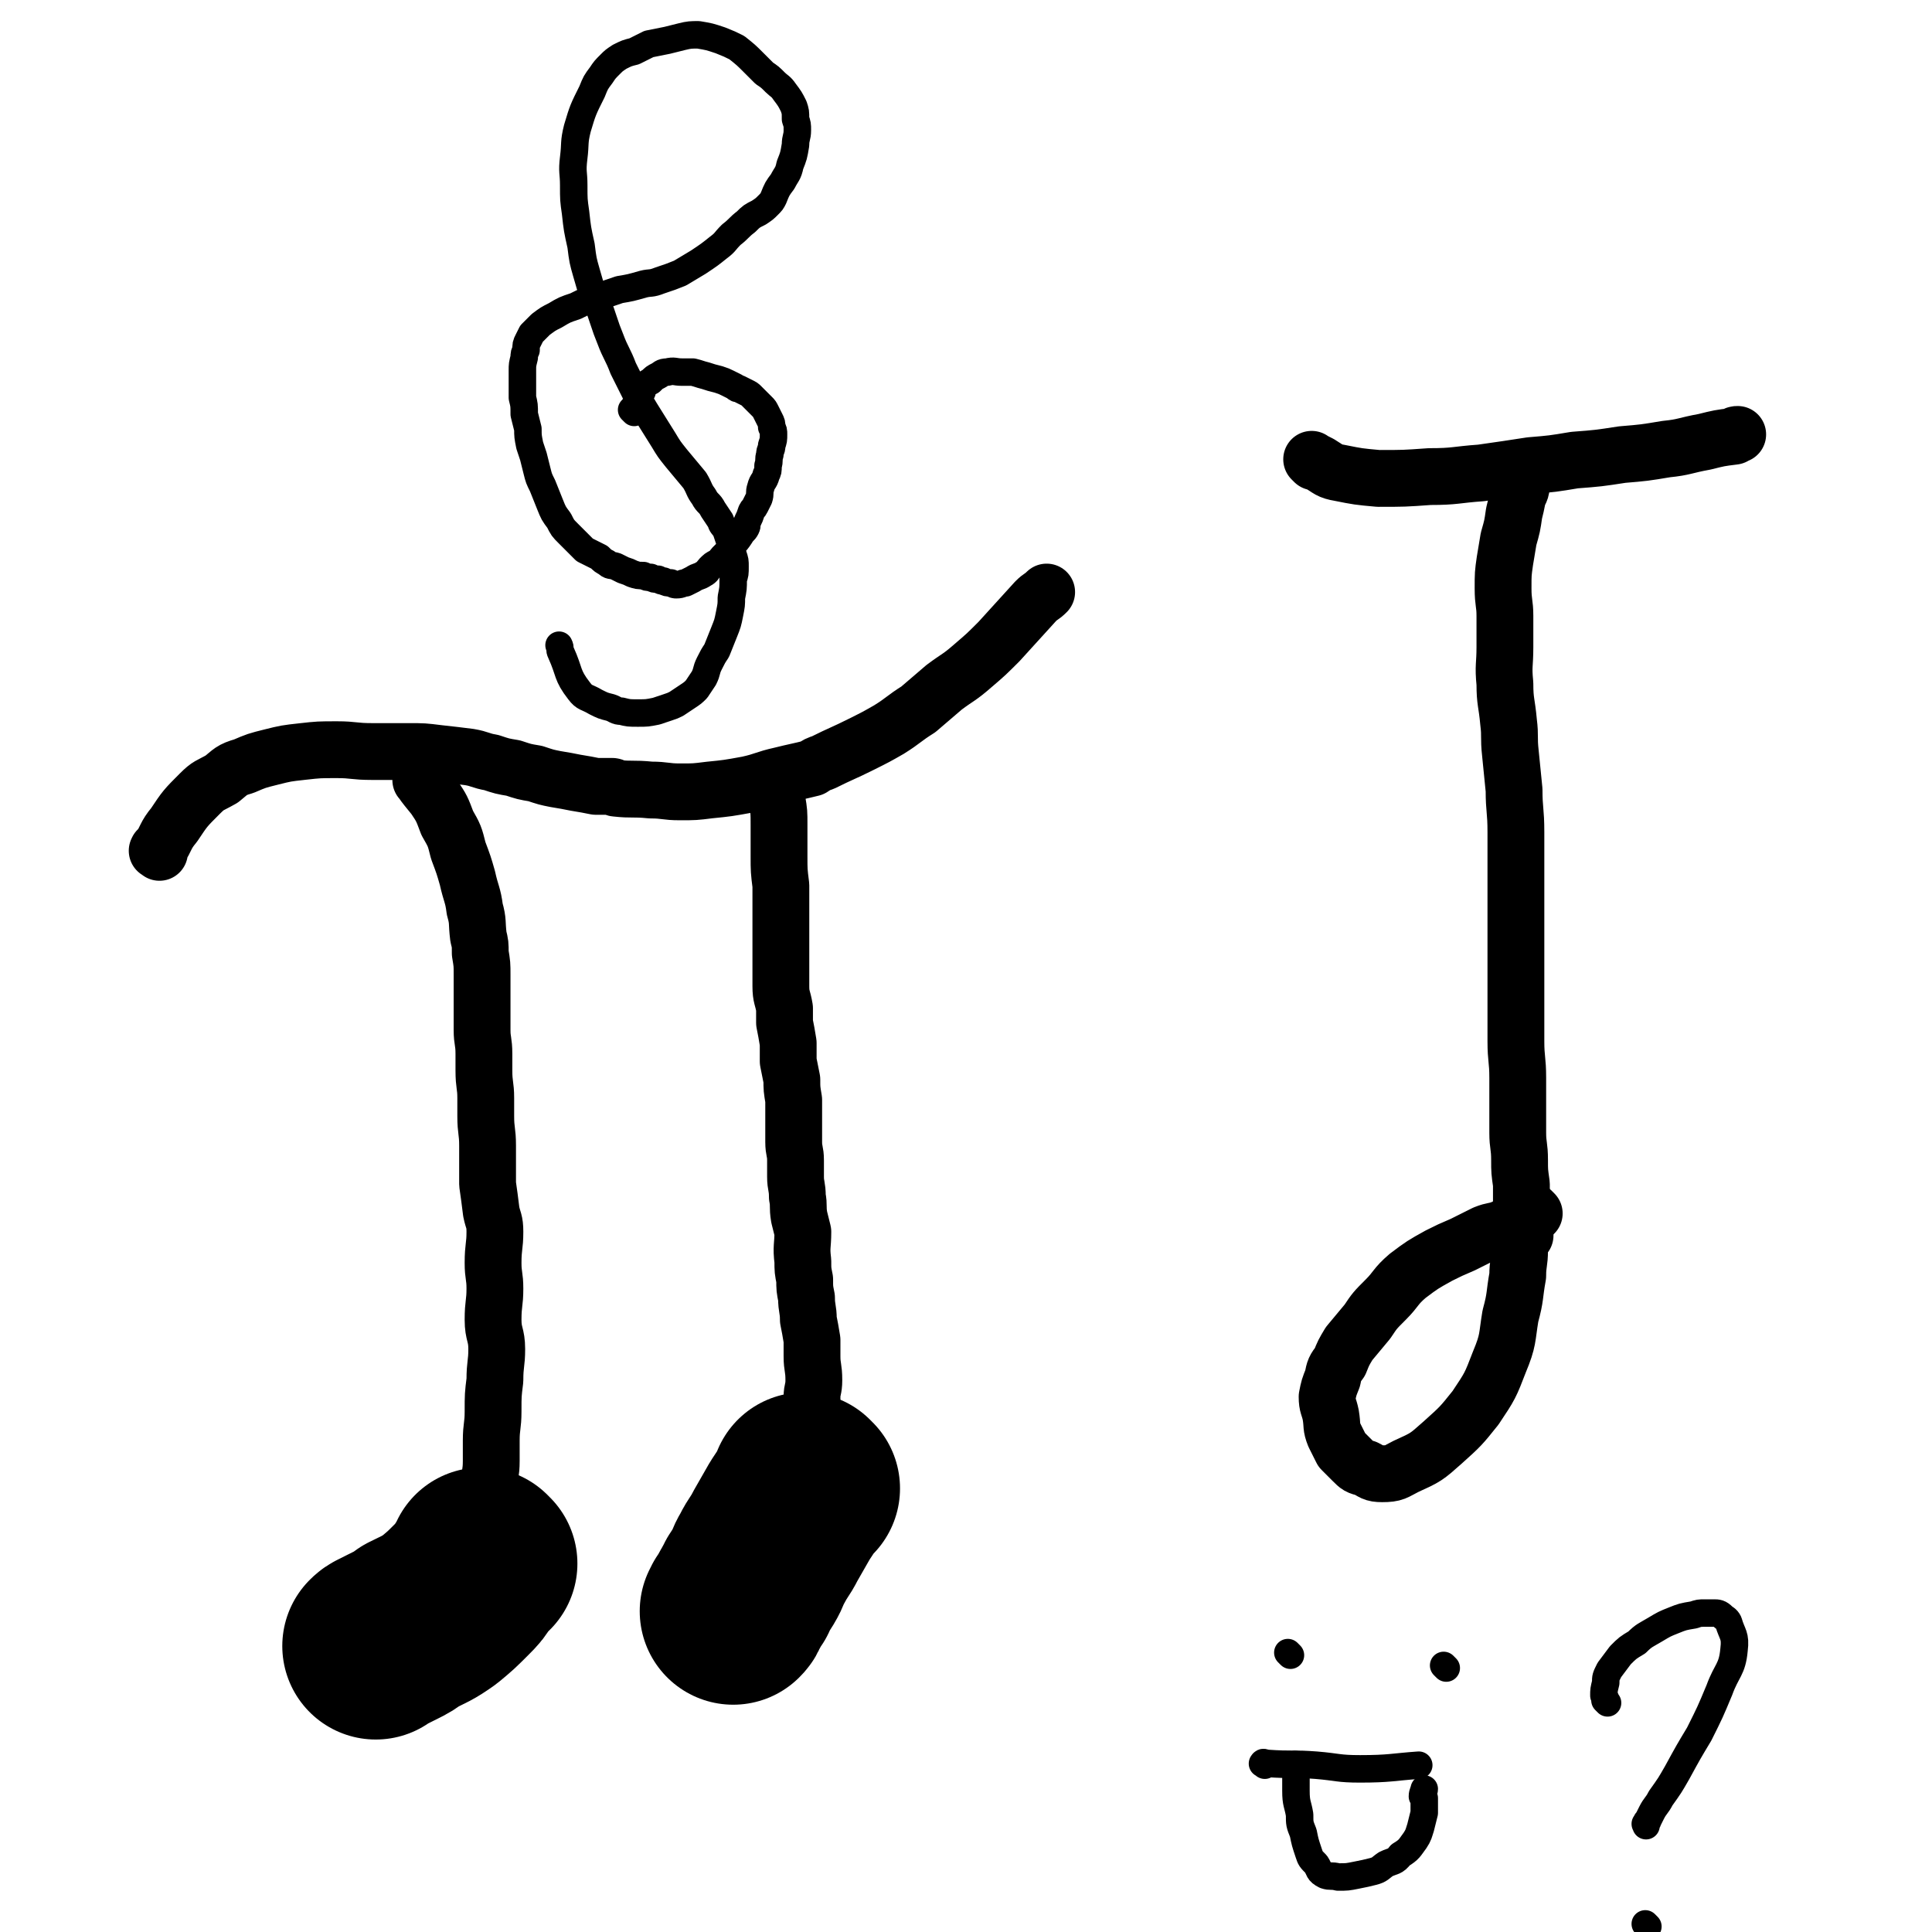
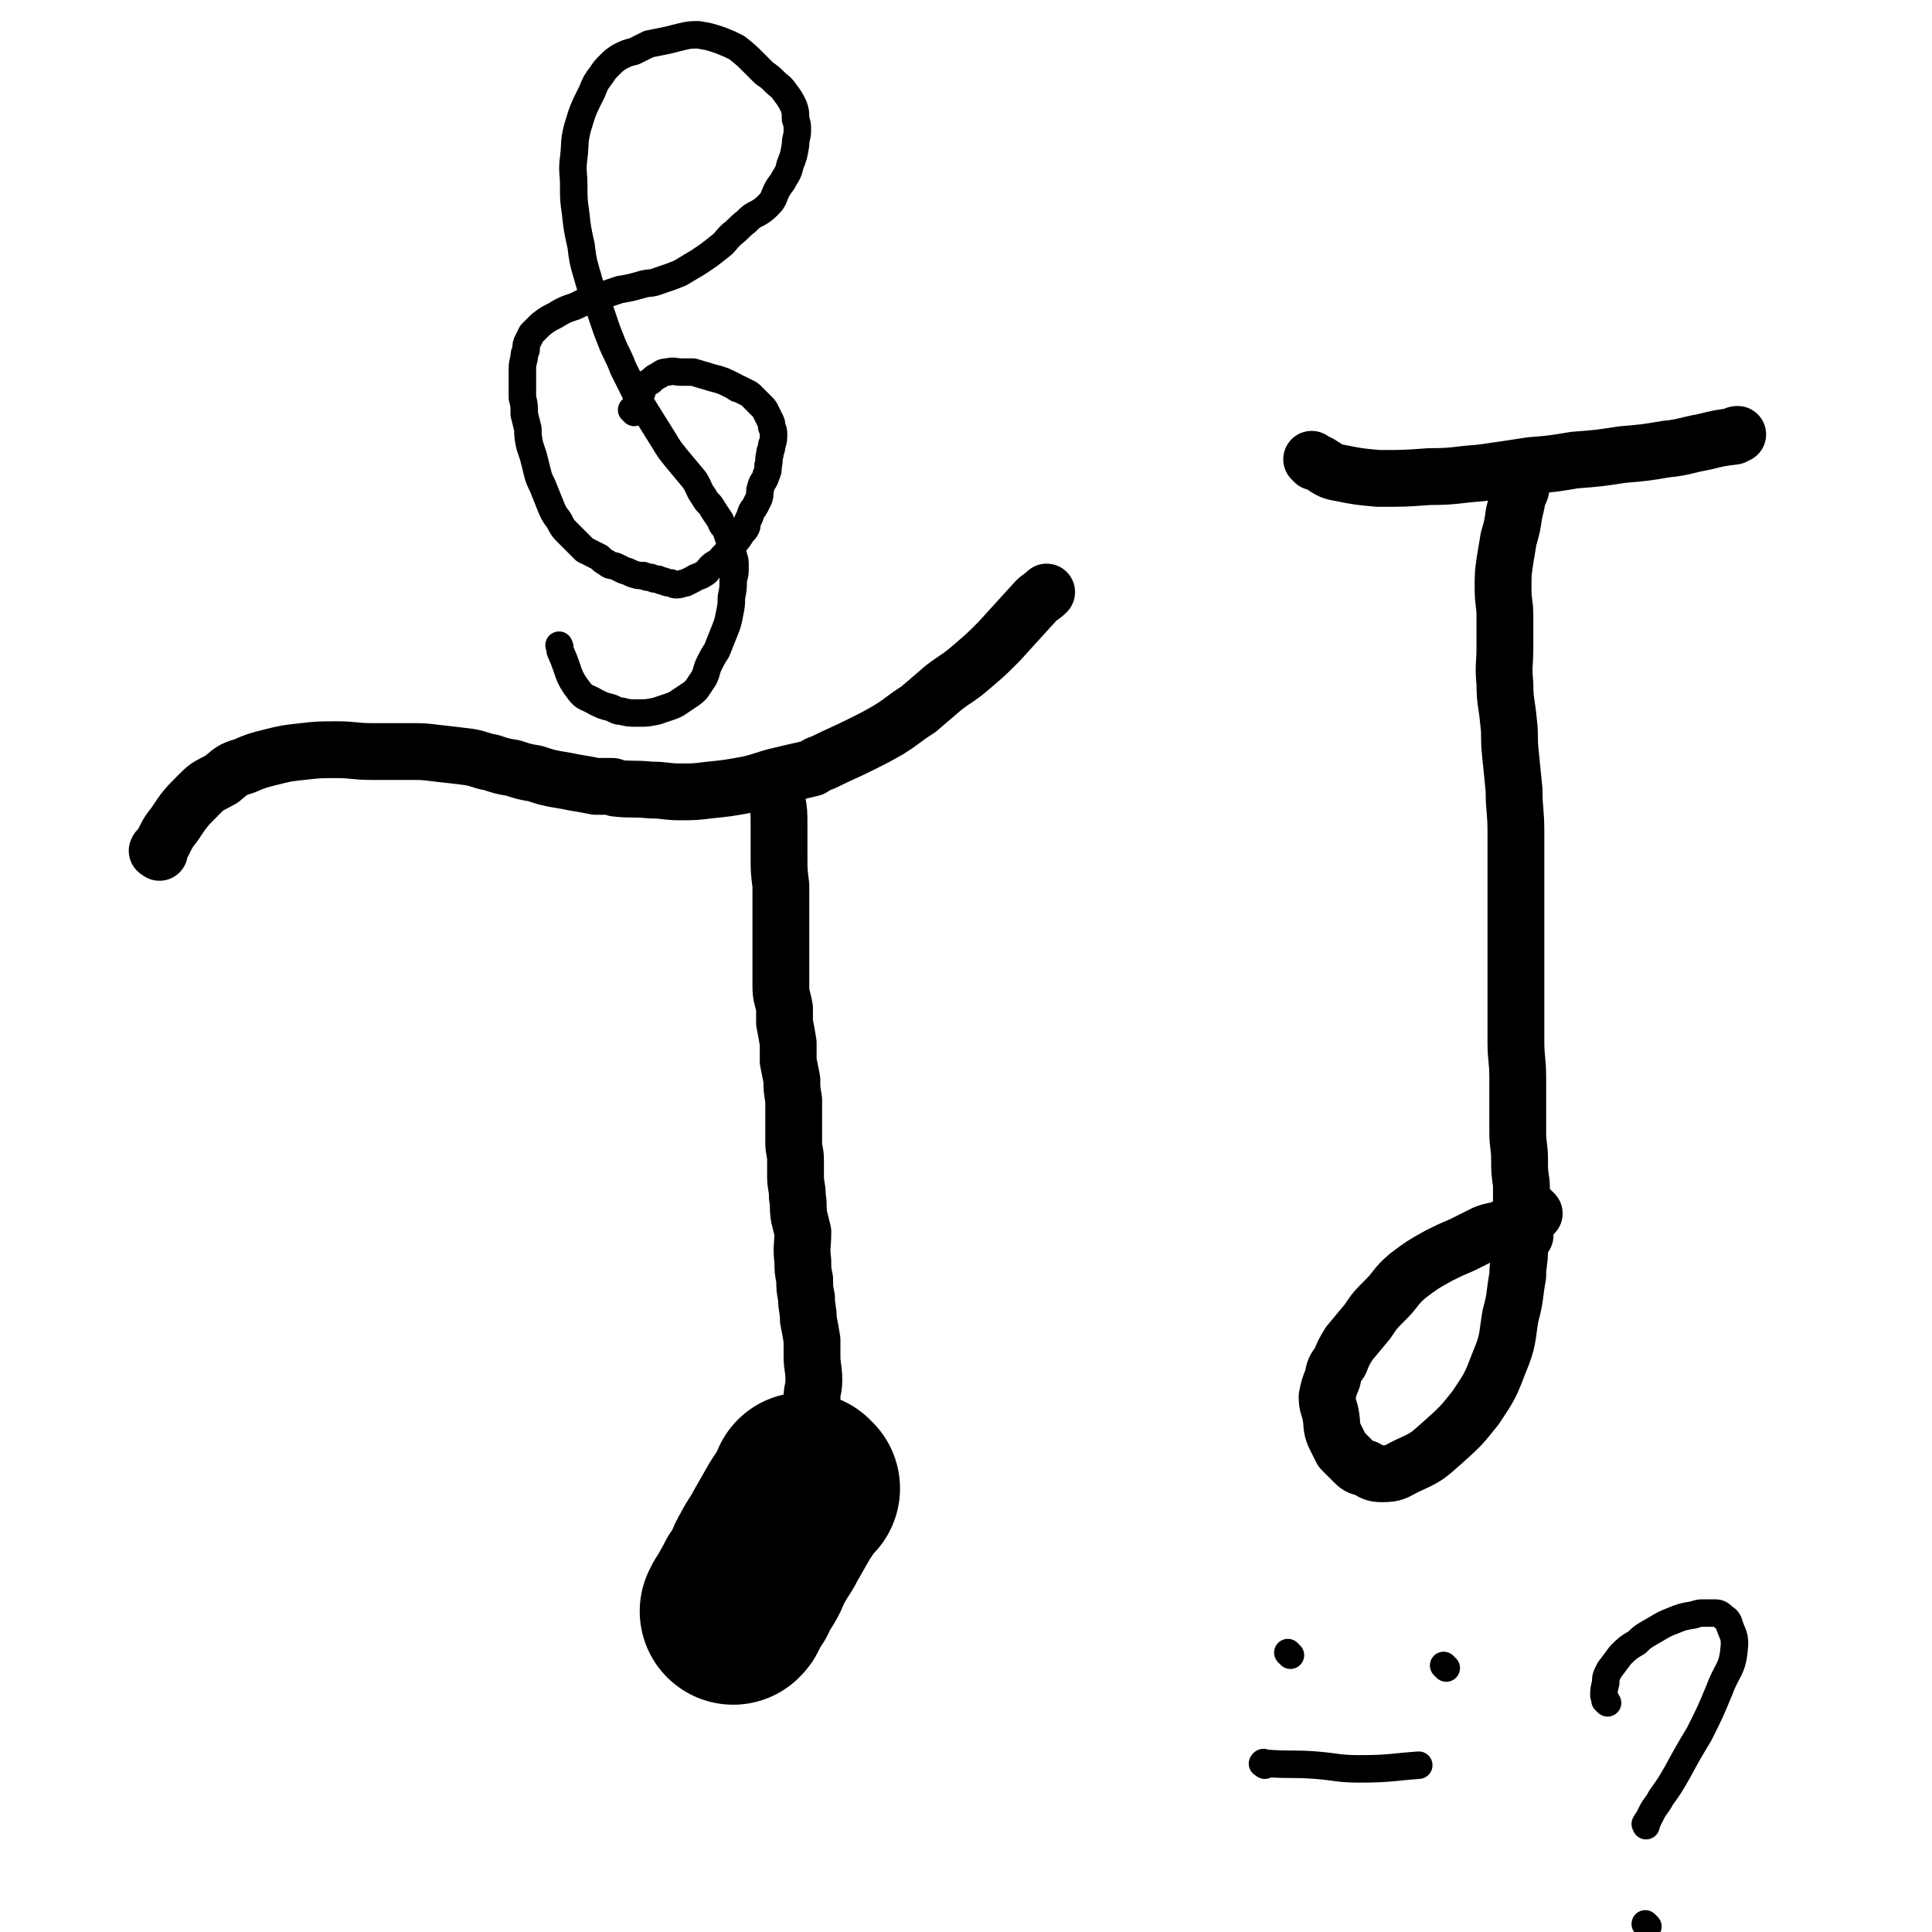
<svg xmlns="http://www.w3.org/2000/svg" viewBox="0 0 1054 1054" version="1.1">
  <g fill="none" stroke="#000000" stroke-width="31" stroke-linecap="round" stroke-linejoin="round">
    <path d="M87,465c-1,-1 -2,-1 -1,-1 0,-1 0,0 1,-1 4,-6 3,-7 8,-13 6,-9 6,-9 14,-17 5,-5 5,-4 12,-8 5,-4 5,-5 12,-7 7,-3 7,-3 15,-5 8,-2 8,-2 17,-3 9,-1 9,-1 19,-1 9,0 9,1 19,1 10,0 10,0 20,0 8,0 8,0 16,1 9,1 9,1 17,2 6,1 6,2 12,3 6,2 6,2 12,3 6,2 6,2 12,3 6,2 6,2 11,3 6,1 6,1 11,2 6,1 6,1 11,2 4,0 5,0 9,0 1,0 1,1 2,1 9,1 9,0 19,1 8,0 8,1 16,1 8,0 8,0 16,-1 10,-1 10,-1 21,-3 9,-2 9,-3 18,-5 8,-2 9,-2 17,-4 3,-2 3,-2 6,-3 10,-5 11,-5 21,-10 8,-4 8,-4 15,-8 8,-5 8,-6 16,-11 7,-6 7,-6 14,-12 8,-6 8,-5 16,-12 7,-6 7,-6 14,-13 10,-11 10,-11 20,-22 3,-3 3,-2 6,-5 " />
-     <path d="M231,427c-1,-1 -1,-1 -1,-1 -1,-1 0,0 0,0 0,0 0,0 0,0 0,0 -1,-1 0,0 2,3 3,4 7,9 4,6 4,6 7,14 4,7 4,7 6,15 3,8 3,8 5,15 2,9 3,9 4,17 2,7 1,7 2,15 1,4 1,4 1,9 1,6 1,6 1,12 0,7 0,7 0,14 0,8 0,8 0,16 0,6 1,6 1,13 0,4 0,5 0,9 0,8 1,8 1,15 0,5 0,5 0,10 0,8 1,8 1,16 0,5 0,5 0,10 0,6 0,6 0,11 1,7 1,7 2,15 1,5 2,5 2,11 0,8 -1,8 -1,17 0,7 1,7 1,14 0,8 -1,8 -1,17 0,8 2,8 2,16 0,8 -1,8 -1,17 -1,8 -1,8 -1,17 0,8 -1,8 -1,16 0,5 0,5 0,11 0,7 -1,7 -1,13 0,5 0,5 0,10 0,5 -1,5 -1,9 0,4 1,4 1,7 0,6 0,6 -1,11 0,3 -1,3 -1,6 " />
  </g>
  <g fill="none" stroke="#000000" stroke-width="102" stroke-linecap="round" stroke-linejoin="round">
-     <path d="M264,853c-1,-1 -1,-1 -1,-1 -1,-1 0,0 0,0 0,0 0,0 0,0 -2,3 -2,3 -4,6 -3,5 -3,5 -7,9 -6,6 -6,6 -12,11 -7,5 -8,5 -16,9 -4,3 -4,3 -8,5 -2,1 -2,1 -4,2 -2,1 -2,1 -4,2 -2,1 -2,1 -3,2 " />
-   </g>
+     </g>
  <g fill="none" stroke="#000000" stroke-width="31" stroke-linecap="round" stroke-linejoin="round">
    <path d="M423,426c-1,-1 -1,-1 -1,-1 -1,-1 0,0 0,0 0,0 0,0 0,0 1,1 1,0 1,1 1,5 1,5 1,11 1,6 1,6 1,13 0,8 0,8 0,17 0,8 0,8 1,16 0,7 0,7 0,15 0,8 0,8 0,15 0,8 0,8 0,15 0,5 0,5 0,10 0,6 1,6 2,12 0,4 0,4 0,8 1,5 1,5 2,11 0,5 0,5 0,10 1,5 1,5 2,10 0,5 0,5 1,11 0,5 0,5 0,10 0,7 0,7 0,13 0,5 1,5 1,10 0,5 0,5 0,9 0,5 1,5 1,11 1,5 0,5 1,11 1,4 1,4 2,8 0,8 -1,8 0,16 0,5 0,5 1,10 0,5 0,5 1,10 0,6 1,6 1,12 1,5 1,5 2,11 0,4 0,4 0,9 0,6 1,6 1,13 0,5 -1,5 -1,9 0,4 0,4 0,7 0,3 0,3 1,6 0,2 1,2 1,4 0,3 0,3 1,5 1,4 2,4 3,9 1,9 1,10 1,20 0,3 -1,3 -1,6 " />
  </g>
  <g fill="none" stroke="#000000" stroke-width="102" stroke-linecap="round" stroke-linejoin="round">
    <path d="M440,812c-1,-1 -1,-1 -1,-1 -1,-1 0,0 0,0 0,0 0,0 0,0 -4,7 -4,7 -8,13 -4,7 -4,7 -8,14 -3,6 -4,6 -7,12 -3,5 -2,5 -5,10 -3,5 -3,4 -5,9 -3,4 -2,4 -5,8 0,1 0,1 -1,2 " />
  </g>
  <g fill="none" stroke="#000000" stroke-width="31" stroke-linecap="round" stroke-linejoin="round">
    <path d="M717,252c-1,-1 -1,-1 -1,-1 -1,-1 0,0 0,0 0,0 0,0 0,0 2,1 2,1 4,2 5,3 5,4 11,5 10,2 10,2 21,3 14,0 14,0 28,-1 14,0 14,-1 28,-2 14,-2 14,-2 27,-4 12,-1 12,-1 24,-3 13,-1 13,-1 26,-3 12,-1 12,-1 24,-3 10,-1 10,-2 21,-4 8,-2 8,-2 16,-3 1,-1 1,-1 2,-1 " />
    <path d="M832,260c-1,-1 -1,-1 -1,-1 -1,-1 0,0 0,0 0,0 0,0 0,0 0,0 0,-1 0,0 -1,1 0,2 -1,5 0,4 -1,4 -2,7 -1,5 -1,5 -2,9 -1,7 -1,7 -3,14 -1,6 -1,6 -2,12 -1,7 -1,7 -1,15 0,8 1,8 1,15 0,8 0,8 0,17 0,10 -1,10 0,20 0,10 1,10 2,21 1,8 0,8 1,17 1,10 1,10 2,20 0,11 1,11 1,23 0,10 0,10 0,20 0,12 0,12 0,24 0,12 0,12 0,25 0,10 0,10 0,20 0,12 0,12 0,25 0,10 1,10 1,20 0,8 0,8 0,16 0,7 0,7 0,14 0,7 1,7 1,15 0,6 0,6 1,13 0,4 0,4 0,8 0,3 0,3 0,6 0,2 0,2 0,4 0,2 0,2 0,3 0,1 0,1 0,2 0,0 0,0 0,0 0,1 1,1 1,1 0,1 0,1 0,2 0,0 0,0 1,1 0,1 0,1 0,1 " />
    <path d="M837,662c-1,-1 -1,-1 -1,-1 -1,-1 0,0 0,0 0,1 -1,1 -2,2 -3,2 -3,2 -6,3 -4,2 -4,2 -8,4 -5,2 -5,1 -10,3 -6,3 -6,3 -12,6 -7,3 -7,3 -13,6 -9,5 -9,5 -17,11 -7,6 -6,7 -12,13 -6,6 -6,6 -10,12 -5,6 -5,6 -10,12 -3,5 -3,5 -5,10 -3,4 -3,4 -4,9 -2,5 -2,5 -3,10 0,5 1,5 2,10 1,6 0,6 2,11 2,4 2,4 4,8 3,3 3,3 6,6 3,3 3,3 7,4 4,2 4,3 9,3 7,0 7,-1 13,-4 11,-5 11,-5 20,-13 10,-9 10,-9 18,-19 8,-12 8,-12 13,-25 5,-12 4,-13 6,-25 3,-11 2,-11 4,-22 0,-7 1,-7 1,-14 0,-4 -1,-4 -1,-8 0,-3 0,-3 1,-5 0,-3 1,-3 2,-6 0,0 0,0 0,0 " />
  </g>
  <g fill="none" stroke="#000000" stroke-width="15" stroke-linecap="round" stroke-linejoin="round">
    <path d="M346,225c-1,-1 -1,-1 -1,-1 -1,-1 0,0 0,0 1,-1 1,-2 2,-4 0,-1 0,-1 1,-3 1,-1 1,-1 2,-3 1,-1 0,-2 1,-3 2,-2 2,-2 4,-3 2,-2 2,-2 4,-3 2,-1 2,-2 5,-2 4,-1 4,0 8,0 3,0 3,0 6,0 4,1 3,1 7,2 3,1 3,1 7,2 3,1 3,1 5,2 2,1 2,1 4,2 1,1 1,1 2,1 2,1 2,1 4,2 2,1 2,1 3,2 2,2 2,2 4,4 1,1 1,1 2,2 1,1 1,1 2,3 1,2 1,2 2,4 1,2 1,2 1,4 1,2 1,2 1,4 0,3 0,3 -1,6 0,3 -1,2 -1,5 -1,3 0,3 -1,6 0,3 0,3 -1,5 -1,4 -2,3 -3,7 -1,3 0,3 -1,6 -1,2 -1,2 -2,4 -1,2 -1,1 -2,3 -1,3 -1,3 -2,5 -1,2 0,2 -1,4 -1,2 -2,2 -3,4 -2,3 -2,3 -5,6 -1,2 -1,2 -3,4 -1,1 -1,1 -2,2 -1,1 -1,2 -3,3 -2,1 -2,1 -4,3 -1,1 -1,2 -3,3 -3,2 -3,1 -6,3 -2,1 -2,1 -4,2 -2,0 -2,1 -5,1 -1,0 -1,0 -3,-1 -2,0 -2,0 -4,-1 -1,0 -1,0 -3,-1 -2,0 -2,0 -4,-1 -2,0 -2,0 -4,-1 -3,0 -3,0 -6,-1 -2,-1 -2,-1 -5,-2 -2,-1 -2,-1 -4,-2 -3,-1 -3,0 -5,-2 -2,-1 -2,-1 -4,-3 -4,-2 -4,-2 -8,-4 -2,-2 -2,-2 -5,-5 -2,-2 -2,-2 -4,-4 -3,-3 -3,-3 -5,-7 -3,-4 -3,-4 -5,-9 -2,-5 -2,-5 -4,-10 -2,-4 -2,-4 -3,-8 -1,-4 -1,-4 -2,-8 -1,-3 -1,-3 -2,-6 -1,-5 -1,-5 -1,-9 -1,-4 -1,-4 -2,-8 0,-5 0,-5 -1,-9 0,-4 0,-4 0,-8 0,-3 0,-3 0,-7 0,-3 0,-3 1,-7 0,-2 0,-2 1,-4 0,-3 0,-3 1,-5 1,-2 1,-2 2,-4 3,-3 3,-3 5,-5 4,-3 4,-3 8,-5 5,-3 5,-3 11,-5 6,-3 6,-3 13,-5 5,-2 5,-2 11,-4 6,-1 6,-1 13,-3 4,-1 4,0 9,-2 6,-2 6,-2 11,-4 5,-3 5,-3 10,-6 6,-4 6,-4 11,-8 4,-3 3,-3 7,-7 4,-3 4,-4 8,-7 3,-3 3,-3 7,-5 3,-2 3,-2 5,-4 2,-2 2,-2 3,-4 2,-5 2,-5 5,-9 2,-4 3,-4 4,-9 2,-5 2,-5 3,-11 0,-4 1,-4 1,-8 0,-3 0,-3 -1,-6 0,-4 0,-4 -1,-7 -2,-4 -2,-4 -5,-8 -2,-3 -3,-3 -5,-5 -3,-3 -3,-3 -6,-5 -3,-3 -3,-3 -6,-6 -4,-4 -4,-4 -9,-8 -4,-2 -4,-2 -9,-4 -6,-2 -6,-2 -12,-3 -4,0 -5,0 -9,1 -4,1 -4,1 -8,2 -5,1 -5,1 -10,2 -4,2 -4,2 -8,4 -4,1 -4,1 -8,3 -3,2 -3,2 -5,4 -3,3 -3,3 -5,6 -3,4 -3,4 -5,9 -5,10 -5,10 -8,20 -2,8 -1,8 -2,16 -1,8 0,8 0,15 0,8 0,8 1,15 1,9 1,9 3,18 1,8 1,8 3,15 2,7 2,7 4,13 3,6 3,6 5,12 2,6 2,6 4,11 3,8 4,8 7,16 3,6 3,6 6,12 3,6 3,6 6,11 5,8 5,8 10,16 3,5 3,5 7,10 5,6 5,6 10,12 3,5 2,5 5,9 2,4 3,3 5,7 2,3 2,3 4,6 1,3 1,2 3,5 1,3 1,3 2,6 1,4 1,4 2,8 1,3 1,3 1,6 0,4 0,4 -1,7 0,5 0,5 -1,10 0,4 0,4 -1,9 -1,5 -1,5 -3,10 -2,5 -2,5 -4,10 -2,3 -2,3 -4,7 -2,4 -1,4 -3,8 -2,3 -2,3 -4,6 -2,2 -2,2 -5,4 -3,2 -3,2 -6,4 -2,1 -2,1 -5,2 -3,1 -3,1 -6,2 -5,1 -5,1 -10,1 -5,0 -5,0 -9,-1 -3,0 -3,-1 -6,-2 -4,-1 -4,-1 -8,-3 -5,-3 -6,-2 -9,-6 -7,-9 -5,-10 -10,-21 -1,-2 0,-2 -1,-4 " />
    <path d="M704,903c-1,-1 -1,-1 -1,-1 -1,-1 0,0 0,0 " />
    <path d="M789,910c-1,-1 -1,-1 -1,-1 -1,-1 0,0 0,0 0,0 0,0 0,0 0,0 0,0 0,0 " />
    <path d="M690,963c-1,-1 -2,-1 -1,-1 0,-1 1,0 2,0 14,1 14,0 27,1 12,1 12,2 24,2 16,0 18,-1 32,-2 " />
-     <path d="M708,964c-1,-1 -1,-1 -1,-1 -1,-1 0,0 0,0 0,7 0,7 0,14 0,7 1,7 2,13 0,5 0,5 2,10 1,5 1,5 3,11 1,3 1,3 4,6 2,3 1,4 5,6 3,1 3,0 7,1 5,0 5,0 10,-1 5,-1 5,-1 9,-2 4,-1 4,-2 7,-4 4,-2 5,-1 8,-5 5,-3 5,-4 8,-8 2,-3 2,-4 3,-7 1,-4 1,-4 2,-8 0,-2 0,-2 0,-4 0,-1 0,-1 0,-3 0,-1 0,-1 0,-1 0,-1 -1,-1 -1,-1 0,-2 1,-3 1,-4 " />
    <path d="M877,929c-1,-1 -1,-1 -1,-1 -1,-1 0,0 0,0 0,0 0,0 0,0 0,-1 0,-1 -1,-3 0,-3 0,-3 1,-7 0,-3 0,-3 2,-7 3,-4 3,-4 6,-8 4,-4 4,-4 9,-7 4,-4 5,-4 10,-7 5,-3 5,-3 10,-5 5,-2 5,-2 11,-3 3,-1 3,-1 6,-1 3,0 3,0 5,0 2,0 3,0 5,2 1,1 2,1 3,3 2,7 4,7 3,15 -1,11 -4,11 -8,22 -5,12 -5,12 -11,24 -6,10 -6,10 -12,21 -4,7 -4,7 -9,14 -2,4 -3,4 -5,8 -1,2 -1,2 -2,4 0,1 -1,0 -1,2 -1,0 0,0 0,1 0,0 0,0 0,0 " />
    <path d="M899,1051c-1,-1 -1,-1 -1,-1 -1,-1 0,0 0,0 0,0 0,0 0,0 " />
  </g>
</svg>